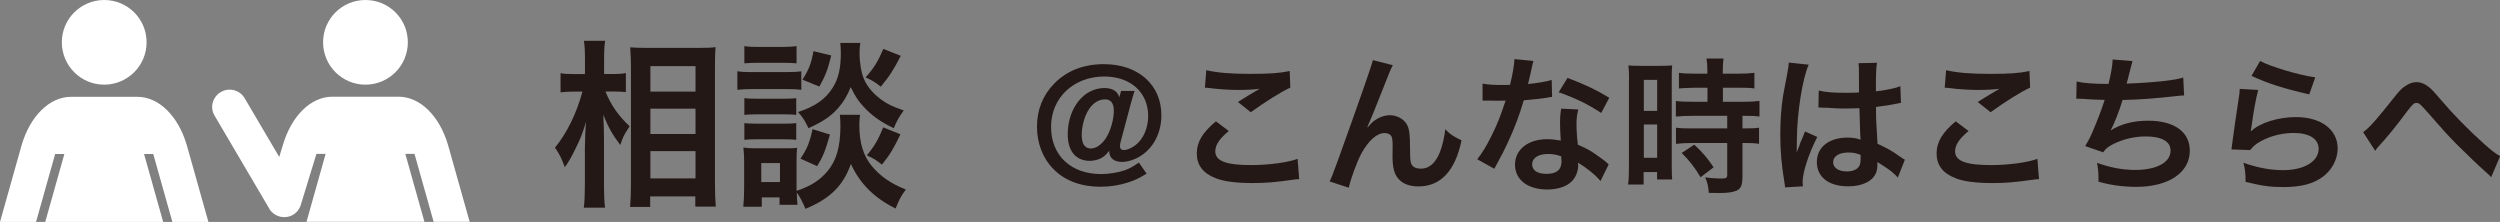
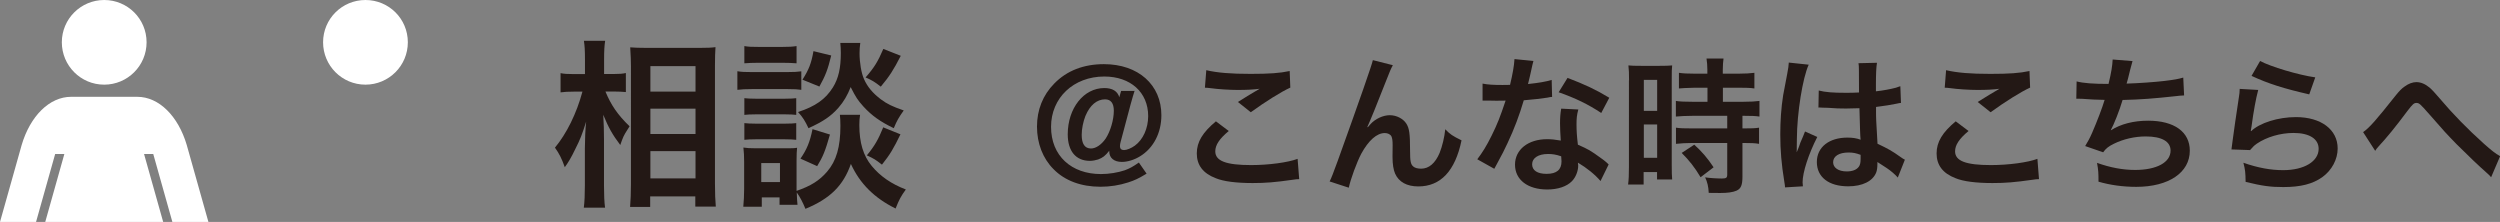
<svg xmlns="http://www.w3.org/2000/svg" viewBox="0 0 236.55 21">
  <rect x="0" y="0" width="236.55" height="21" fill="#808080" stroke="none" />
  <defs>
    <style>.d{fill:#fff;}.e{fill:#231815;}</style>
  </defs>
  <g id="a" />
  <g id="b">
    <g id="c">
      <g>
        <g>
-           <path class="d" d="M25.49,19.77c.1,.17,.23,.3,.38,.42,.02,.01,.03,.03,.05,.04,.05,.04,.11,.07,.16,.1,.04,.02,.08,.05,.13,.07,.04,.02,.08,.03,.12,.04,.06,.02,.11,.05,.17,.06,.78,.19,1.56-.19,1.88-.9,.05-.11,.09-.22,.12-.34l1.44-4.7h.87l-1.81,6.43h11.16l-1.81-6.43h.87l1.81,6.43h3.41l-2.05-7.28c-.81-2.74-2.63-4.56-4.68-4.56h-6.26c-2.05,0-3.87,1.82-4.68,4.56l-.35,1.14-3.29-5.59c-.48-.77-1.5-1.01-2.27-.53-.77,.48-1.02,1.47-.54,2.24l5.17,8.79Z" />
          <path class="d" d="M34.58,8.01c2.21,0,4.01-1.79,4.01-4.01s-1.79-4-4.01-4-4.01,1.79-4.01,4,1.79,4.01,4.01,4.01Z" />
          <path class="d" d="M3.41,21l1.81-6.43h.87l-1.81,6.43H15.44l-1.81-6.43h.87l1.81,6.43h3.41l-2.05-7.28c-.81-2.74-2.63-4.56-4.68-4.56H6.73c-2.05,0-3.87,1.82-4.68,4.56L0,21H3.41Z" />
          <path class="d" d="M9.86,8.01c2.21,0,4.01-1.79,4.01-4.01S12.07,0,9.86,0,5.85,1.79,5.85,4s1.79,4.01,4,4.01Z" />
        </g>
        <g>
          <path class="e" d="M107.36,8.58c-.11,.34-.22,.71-.38,1.29l-.95,3.57c-.04,.14-.06,.28-.06,.41,0,.22,.14,.35,.39,.35s.69-.18,1.02-.42c.78-.57,1.26-1.64,1.26-2.8,0-2.24-1.67-3.74-4.15-3.74-2.91,0-5.04,2.02-5.04,4.76s1.92,4.47,4.72,4.47c.77,0,1.61-.14,2.26-.36,.48-.18,.77-.34,1.33-.73l.73,1.05c-.76,.46-1.12,.63-1.74,.83-.83,.27-1.72,.41-2.62,.41-1.83,0-3.38-.57-4.45-1.67-1.01-1.01-1.56-2.44-1.56-4.02s.55-2.98,1.64-4.08c1.19-1.22,2.79-1.83,4.69-1.83,3.25,0,5.44,1.95,5.44,4.83,0,1.67-.74,3.11-2.02,3.89-.55,.34-1.19,.53-1.72,.53-.74,0-1.19-.38-1.19-.98v-.08c-.38,.49-.63,.67-1.06,.83-.22,.07-.52,.13-.77,.13-1.33,0-2.1-.92-2.1-2.51,0-2.47,1.51-4.38,3.46-4.38,.76,0,1.25,.29,1.42,.87l.17-.6h1.29Zm-4.65,2.37c-.22,.56-.36,1.25-.36,1.81,0,.85,.29,1.29,.88,1.29,.46,0,.99-.36,1.39-.94,.45-.69,.77-1.78,.77-2.63,0-.71-.28-1.08-.83-1.08-.77,0-1.43,.55-1.85,1.56Z" />
          <path class="e" d="M116.26,12.4c-.88,.73-1.27,1.32-1.27,1.92,0,.91,1.02,1.3,3.39,1.3,1.67,0,3.5-.25,4.4-.59l.15,1.92c-.24,.01-.32,.01-.62,.06-1.68,.24-2.58,.31-3.78,.31-1.53,0-2.76-.15-3.5-.46-1.21-.46-1.79-1.25-1.79-2.34s.55-1.99,1.81-3.04l1.22,.92Zm-2.13-5.76c1.08,.25,2.33,.35,4.2,.35,1.78,0,2.77-.07,3.7-.27l.06,1.57c-.84,.38-2.35,1.32-3.74,2.33l-1.22-.97c.73-.46,1.41-.88,2.06-1.25-.62,.08-1.22,.11-2.1,.11-.71,0-1.88-.07-2.56-.17-.28-.03-.32-.04-.52-.04l.13-1.67Z" />
          <path class="e" d="M129.42,12.04q.08-.1,.27-.31c.45-.49,1.18-.83,1.81-.83s1.26,.32,1.57,.8c.28,.45,.35,.95,.35,2.56,0,1.01,.06,1.29,.31,1.5,.15,.13,.41,.2,.74,.2,.74,0,1.34-.52,1.75-1.5,.25-.63,.46-1.5,.53-2.23,.46,.48,.67,.62,1.54,1.05-.6,2.9-1.98,4.36-4.09,4.36-1.08,0-1.85-.42-2.2-1.22-.15-.36-.24-.87-.24-1.56v-.14c.01-.5,.01-.84,.01-.98,0-.43-.03-.64-.11-.83-.1-.2-.35-.32-.63-.32-.76,0-1.54,.7-2.23,1.96-.42,.8-.99,2.35-1.18,3.21l-1.81-.59c.2-.41,.32-.74,.77-1.96q3.22-8.95,3.32-9.52l1.89,.48c-.2,.38-.27,.53-.69,1.61-.8,2.05-1.42,3.57-1.72,4.23l.03,.03Z" />
          <path class="e" d="M145.09,5.78q-.08,.27-.22,.94c-.07,.34-.14,.62-.29,1.23,.97-.1,1.7-.22,2.24-.39l.04,1.61c-.15,.01-.18,.01-.45,.07-.5,.08-1.36,.18-2.23,.25-.41,1.4-.91,2.73-1.54,4.06-.32,.69-.45,.94-.98,1.92q-.18,.34-.27,.5l-1.61-.9c.49-.64,.88-1.27,1.36-2.24,.55-1.12,.78-1.7,1.32-3.31-.63,.01-.71,.01-.88,.01-.18,0-.27,0-.56-.01h-.74v-1.61c.5,.1,1.04,.13,1.89,.13,.17,0,.41,0,.71-.01,.24-.99,.39-1.83,.42-2.44l1.79,.18Zm6.35,11.35c-.5-.6-1.32-1.26-2.14-1.74,.01,.13,.03,.22,.03,.28,0,.52-.24,1.12-.6,1.48-.49,.5-1.33,.78-2.33,.78-1.85,0-3.05-.92-3.05-2.35s1.25-2.41,3.03-2.41c.42,0,.71,.03,1.3,.13-.04-.64-.07-1.19-.07-1.61,0-.55,.03-.95,.11-1.41l1.62,.08c-.14,.52-.17,.84-.17,1.41s.03,1.12,.13,1.92c1.01,.45,1.15,.52,2.21,1.29,.21,.14,.27,.2,.49,.38q.11,.11,.21,.2l-.77,1.57Zm-4.97-2.56c-.91,0-1.5,.38-1.5,.97s.5,.91,1.37,.91c.95,0,1.41-.39,1.41-1.18,0-.14-.03-.48-.03-.48-.49-.17-.83-.22-1.26-.22Zm5.04-3.88c-1.22-.81-2.47-1.42-4.03-1.96l.84-1.36c1.65,.63,2.7,1.12,3.95,1.88l-.76,1.44Z" />
          <path class="e" d="M154.14,7.6c0-.63-.01-.99-.06-1.41,.31,.03,.57,.04,1.23,.04h1.69c.63,0,.88-.01,1.22-.04-.04,.32-.04,.57-.04,1.39V15.58c0,.74,.01,1.05,.04,1.4h-1.43v-.7h-1.27v1.18h-1.47c.06-.43,.08-.92,.08-1.67V7.6Zm1.4,2.89h1.26v-2.93h-1.26v2.93Zm0,4.44h1.26v-3.15h-1.26v3.15Zm4.82-6.63q-1.16,.03-1.5,.07v-1.48c.39,.06,.84,.08,1.46,.08h1.23v-.38c0-.39-.03-.7-.08-1.05h1.61c-.04,.32-.07,.62-.07,1.05v.38h1.53c.6,0,1.06-.03,1.46-.08v1.48c-.39-.06-.81-.07-1.44-.07h-1.54v1.33h1.93c.67,0,1.18-.03,1.53-.08v1.48c-.38-.06-.76-.07-1.37-.07h-.24v1.19h.18c.67,0,1.05-.01,1.39-.07v1.53c-.41-.07-.76-.08-1.39-.08h-.18v3.17c0,.81-.14,1.15-.56,1.34-.35,.15-.84,.22-1.54,.22q-.13,0-1.09-.01c-.03-.6-.13-1.02-.34-1.47,.35,.06,1.08,.11,1.57,.11,.43,0,.52-.07,.52-.38v-2.98h-3.35c-.52,0-1.05,.03-1.5,.08v-1.53c.36,.06,.8,.07,1.53,.07h3.32v-1.19h-3.32c-.59,0-1.11,.03-1.54,.07v-1.48c.35,.06,.88,.08,1.55,.08h1.44v-1.33h-1.19Zm.55,8.47c-.56-.94-1.09-1.61-1.79-2.3l1.19-.78c.69,.62,1.25,1.26,1.83,2.14l-1.23,.94Z" />
          <path class="e" d="M168.9,17.73c-.01-.14-.01-.22-.07-.55-.27-1.64-.38-2.98-.38-4.45,0-1.26,.08-2.49,.27-3.71q.07-.42,.38-2c.1-.49,.15-.9,.15-1.04v-.06l1.89,.2c-.57,1.22-1.11,4.59-1.12,7.03q-.01,.5-.01,.73v.22c0,.11,0,.14-.01,.29h.01q.07-.15,.17-.41c.03-.1,.1-.25,.17-.48q.13-.29,.27-.63s.04-.08,.17-.43l1.16,.52c-.83,1.62-1.39,3.36-1.39,4.29,0,.1,0,.11,.03,.38l-1.68,.1Zm3.17-9.17c.66,.17,1.39,.22,2.54,.22,.49,0,.8,0,1.29-.03,0-.83-.01-1.53-.01-2.1,0-.31-.01-.52-.04-.67l1.75-.04c-.07,.39-.1,1.06-.1,2.06v.64c.73-.08,1.34-.2,1.89-.34q.08-.03,.31-.11l.11-.03,.06,1.58c-.14,.01-.15,.01-.41,.07-.48,.1-1.2,.22-1.95,.31v.31c0,.78,0,.81,.14,3.17,1.01,.48,1.36,.67,2.2,1.27,.18,.13,.25,.17,.39,.24l-.67,1.69c-.24-.28-.66-.64-1.05-.9-.48-.31-.8-.52-.88-.57v.2c0,.31-.04,.59-.11,.78-.32,.83-1.3,1.32-2.66,1.32-1.83,0-2.96-.87-2.96-2.3s1.19-2.31,2.89-2.31c.52,0,.87,.06,1.25,.2-.04-.35-.06-1.04-.11-2.98-.56,.01-.9,.03-1.26,.03-.52,0-1.08-.01-1.74-.07-.2,0-.35-.01-.42-.01-.13-.01-.21-.01-.24-.01-.07-.01-.11-.01-.14-.01-.01,0-.04,0-.08,.01l.03-1.61Zm2.84,5.87c-.9,0-1.46,.35-1.46,.92,0,.52,.5,.87,1.29,.87,.52,0,.92-.15,1.13-.43,.13-.17,.18-.38,.18-.76v-.38c-.46-.17-.73-.22-1.15-.22Z" />
          <path class="e" d="M186.26,12.4c-.88,.73-1.27,1.32-1.27,1.92,0,.91,1.02,1.3,3.39,1.3,1.67,0,3.5-.25,4.4-.59l.15,1.92c-.24,.01-.32,.01-.62,.06-1.68,.24-2.58,.31-3.78,.31-1.53,0-2.76-.15-3.5-.46-1.21-.46-1.79-1.25-1.79-2.34s.55-1.99,1.81-3.04l1.22,.92Zm-2.13-5.76c1.08,.25,2.33,.35,4.2,.35,1.78,0,2.77-.07,3.7-.27l.06,1.57c-.84,.38-2.35,1.32-3.74,2.33l-1.22-.97c.73-.46,1.42-.88,2.06-1.25-.62,.08-1.22,.11-2.1,.11-.71,0-1.88-.07-2.56-.17-.28-.03-.32-.04-.52-.04l.13-1.67Z" />
          <path class="e" d="M196.48,7.7c.64,.17,1.58,.24,3.03,.24,.27-1.12,.36-1.71,.39-2.31l1.88,.15q-.08,.25-.22,.81-.25,1.05-.34,1.32c1.06-.03,2.65-.14,3.57-.25,1.04-.13,1.3-.18,1.79-.32l.08,1.69c-.32,.01-.45,.03-.81,.07-2.03,.22-3.26,.32-5.01,.36-.29,.99-.83,2.34-1.11,2.84v.03c.94-.6,2.16-.91,3.53-.91,2.47,0,3.94,1.06,3.94,2.84,0,2.07-2,3.42-5.07,3.42-1.25,0-2.48-.17-3.57-.49,0-.8-.01-1.08-.14-1.78,1.26,.45,2.44,.67,3.61,.67,2.03,0,3.35-.71,3.35-1.83,0-.87-.84-1.34-2.35-1.34-1.04,0-2.12,.25-3.01,.69-.52,.25-.77,.46-1.02,.81l-1.7-.59c.21-.34,.45-.77,.66-1.26,.46-1.06,.98-2.42,1.18-3.11-.74-.01-1.37-.04-2.12-.1-.2-.01-.34-.01-.45-.01h-.11l.03-1.64Z" />
          <path class="e" d="M213.67,8.52c-.21,.77-.45,2.07-.63,3.45q-.03,.2-.07,.41l.03,.03c.81-.78,2.55-1.33,4.24-1.33,2.38,0,3.95,1.18,3.95,2.97,0,1.02-.55,2.06-1.44,2.7-.91,.66-2.07,.95-3.7,.95-1.21,0-1.98-.1-3.57-.49-.01-.87-.04-1.15-.21-1.81,1.37,.48,2.58,.7,3.77,.7,1.98,0,3.35-.83,3.35-2.02,0-.94-.88-1.5-2.37-1.5-1.25,0-2.55,.38-3.49,1.02-.25,.18-.34,.27-.63,.6l-1.76-.06c.04-.25,.04-.31,.11-.84,.11-.87,.34-2.42,.59-4.08,.06-.34,.07-.5,.08-.81l1.75,.1Zm.18-2.75c.97,.53,3.64,1.33,5.22,1.55l-.57,1.61c-2.4-.55-3.87-1.01-5.46-1.75l.81-1.41Z" />
          <path class="e" d="M223.6,12.5c.6-.42,1.21-1.11,3.05-3.43,.36-.45,.6-.7,.87-.88,.38-.28,.77-.42,1.12-.42,.42,0,.84,.18,1.26,.53,.2,.17,.5,.49,.94,1.01,1.27,1.5,2.63,2.89,4.19,4.29,.71,.63,1.06,.91,1.53,1.18l-.85,1.99c-.14-.17-.2-.22-.41-.41-.73-.64-1.83-1.69-2.86-2.72-1.06-1.09-1.09-1.13-2.59-2.84-.87-.99-.95-1.06-1.22-1.06-.22,0-.36,.13-.84,.76-1.15,1.54-1.92,2.48-2.76,3.39-.15,.17-.18,.21-.29,.38l-1.13-1.75Z" />
        </g>
        <g>
          <path class="e" d="M57.29,8.67c.53,1.27,1.14,2.18,2.28,3.28-.09,.14-.15,.25-.2,.32-.36,.56-.41,.68-.68,1.45-.75-1-1.1-1.62-1.61-2.86,.05,.99,.07,1.39,.07,2.33v4.37c0,.85,.03,1.58,.1,2.09h-2.01c.07-.54,.1-1.22,.1-2.09v-3.5c0-.75,.05-1.96,.12-2.55-.37,1.19-.58,1.72-1.02,2.58-.39,.82-.7,1.33-1,1.73-.29-.82-.53-1.29-.93-1.85,1.1-1.33,2.04-3.21,2.6-5.3h-.83c-.54,0-.88,.02-1.24,.07v-1.82c.31,.07,.68,.09,1.26,.09h1.05v-1.38c0-.9-.03-1.29-.1-1.77h2.01c-.07,.44-.1,.97-.1,1.75v1.39h.97c.44,0,.78-.02,1.09-.09v1.8c-.39-.03-.68-.05-1.07-.05h-.83Zm2.33,10.91c.05-.63,.08-1.34,.08-2.18V6.28c0-.58-.02-.99-.07-1.8,.46,.03,.78,.05,1.51,.05h5.1c.73,0,1.1-.02,1.46-.07-.03,.49-.05,.95-.05,1.73v11.2c0,.9,.03,1.63,.08,2.16h-1.94v-.97h-4.27v1h-1.92Zm1.92-10.91h4.27v-2.41h-4.27v2.41Zm0,4.01h4.27v-2.4h-4.27v2.4Zm0,4.2h4.27v-2.58h-4.27v2.58Z" />
          <path class="e" d="M69.77,6.74c.41,.07,.73,.08,1.36,.08h3.33c.7,0,.95-.02,1.36-.07v1.75c-.36-.05-.6-.07-1.29-.07h-3.4c-.6,0-.95,.02-1.36,.07v-1.77Zm11.61,4.13c-.05,.31-.07,.59-.07,.95,0,1.68,.37,2.91,1.17,3.88,.8,.97,1.85,1.7,3.23,2.23-.46,.63-.63,.95-.97,1.8-2.02-1-3.38-2.36-4.23-4.22-.71,2.04-1.95,3.28-4.3,4.25-.25-.61-.51-1.12-.82-1.55,.02,.61,.03,.8,.07,1.17h-1.7v-.7h-1.68v.88h-1.75c.05-.53,.08-1.12,.08-1.67v-2.6c0-.51-.02-.87-.07-1.33,.34,.05,.61,.07,1.14,.07h2.92c.56,0,.73,0,1.02-.05-.03,.31-.05,.6-.05,1.22v2.86c1.34-.46,2.16-.97,2.89-1.82,.88-1.02,1.26-2.35,1.26-4.33,0-.48-.02-.73-.05-1.05h1.9Zm-10.95-6.51c.39,.07,.7,.08,1.38,.08h2.18c.68,0,.97-.02,1.38-.08v1.63c-.46-.03-.77-.05-1.38-.05h-2.18c-.61,0-.97,.02-1.38,.05v-1.63Zm0,4.93c.32,.03,.54,.05,1.07,.05h2.79c.54,0,.76-.02,1.05-.05v1.58c-.31-.03-.56-.05-1.05-.05h-2.79c-.53,0-.75,.02-1.07,.05v-1.58Zm0,2.36c.32,.03,.54,.05,1.07,.05h2.79c.54,0,.76-.02,1.05-.05v1.58c-.29-.03-.56-.05-1.07-.05h-2.77c-.51,0-.76,.02-1.07,.05v-1.58Zm1.6,5.58h1.77v-1.8h-1.77v1.8Zm9.37-13.17c-.05,.34-.07,.65-.07,.97,0,.9,.17,1.9,.42,2.45,.32,.73,.83,1.34,1.6,1.92,.59,.44,1.09,.68,2.16,1.05-.48,.68-.65,.97-.94,1.68-1.27-.61-2.09-1.19-2.89-2.07-.54-.61-.68-.82-1.19-1.82-.29,.75-.66,1.39-1.17,1.97-.71,.8-1.44,1.29-2.82,1.92-.32-.68-.54-1.04-.99-1.53,1.65-.54,2.6-1.21,3.3-2.33,.53-.85,.75-1.84,.75-3.26,0-.39-.02-.58-.05-.95h1.89Zm-2.87,8.67c-.44,1.55-.66,2.09-1.21,2.99l-1.58-.71c.59-.85,.9-1.58,1.14-2.79l1.65,.51Zm.12-7.48c-.32,1.33-.56,1.94-1.12,2.94l-1.6-.65c.61-.97,.83-1.53,1.04-2.7l1.68,.41Zm6.58,.03c-.68,1.33-1.07,1.94-1.89,2.92-.56-.44-.83-.61-1.44-.87,.83-.95,1.17-1.51,1.68-2.7l1.65,.65Zm-.03,7.43c-.65,1.34-.97,1.89-1.75,2.87-.63-.49-.71-.54-1.43-.88,.73-.88,1.09-1.51,1.55-2.65l1.63,.66Z" />
        </g>
      </g>
    </g>
  </g>
</svg>